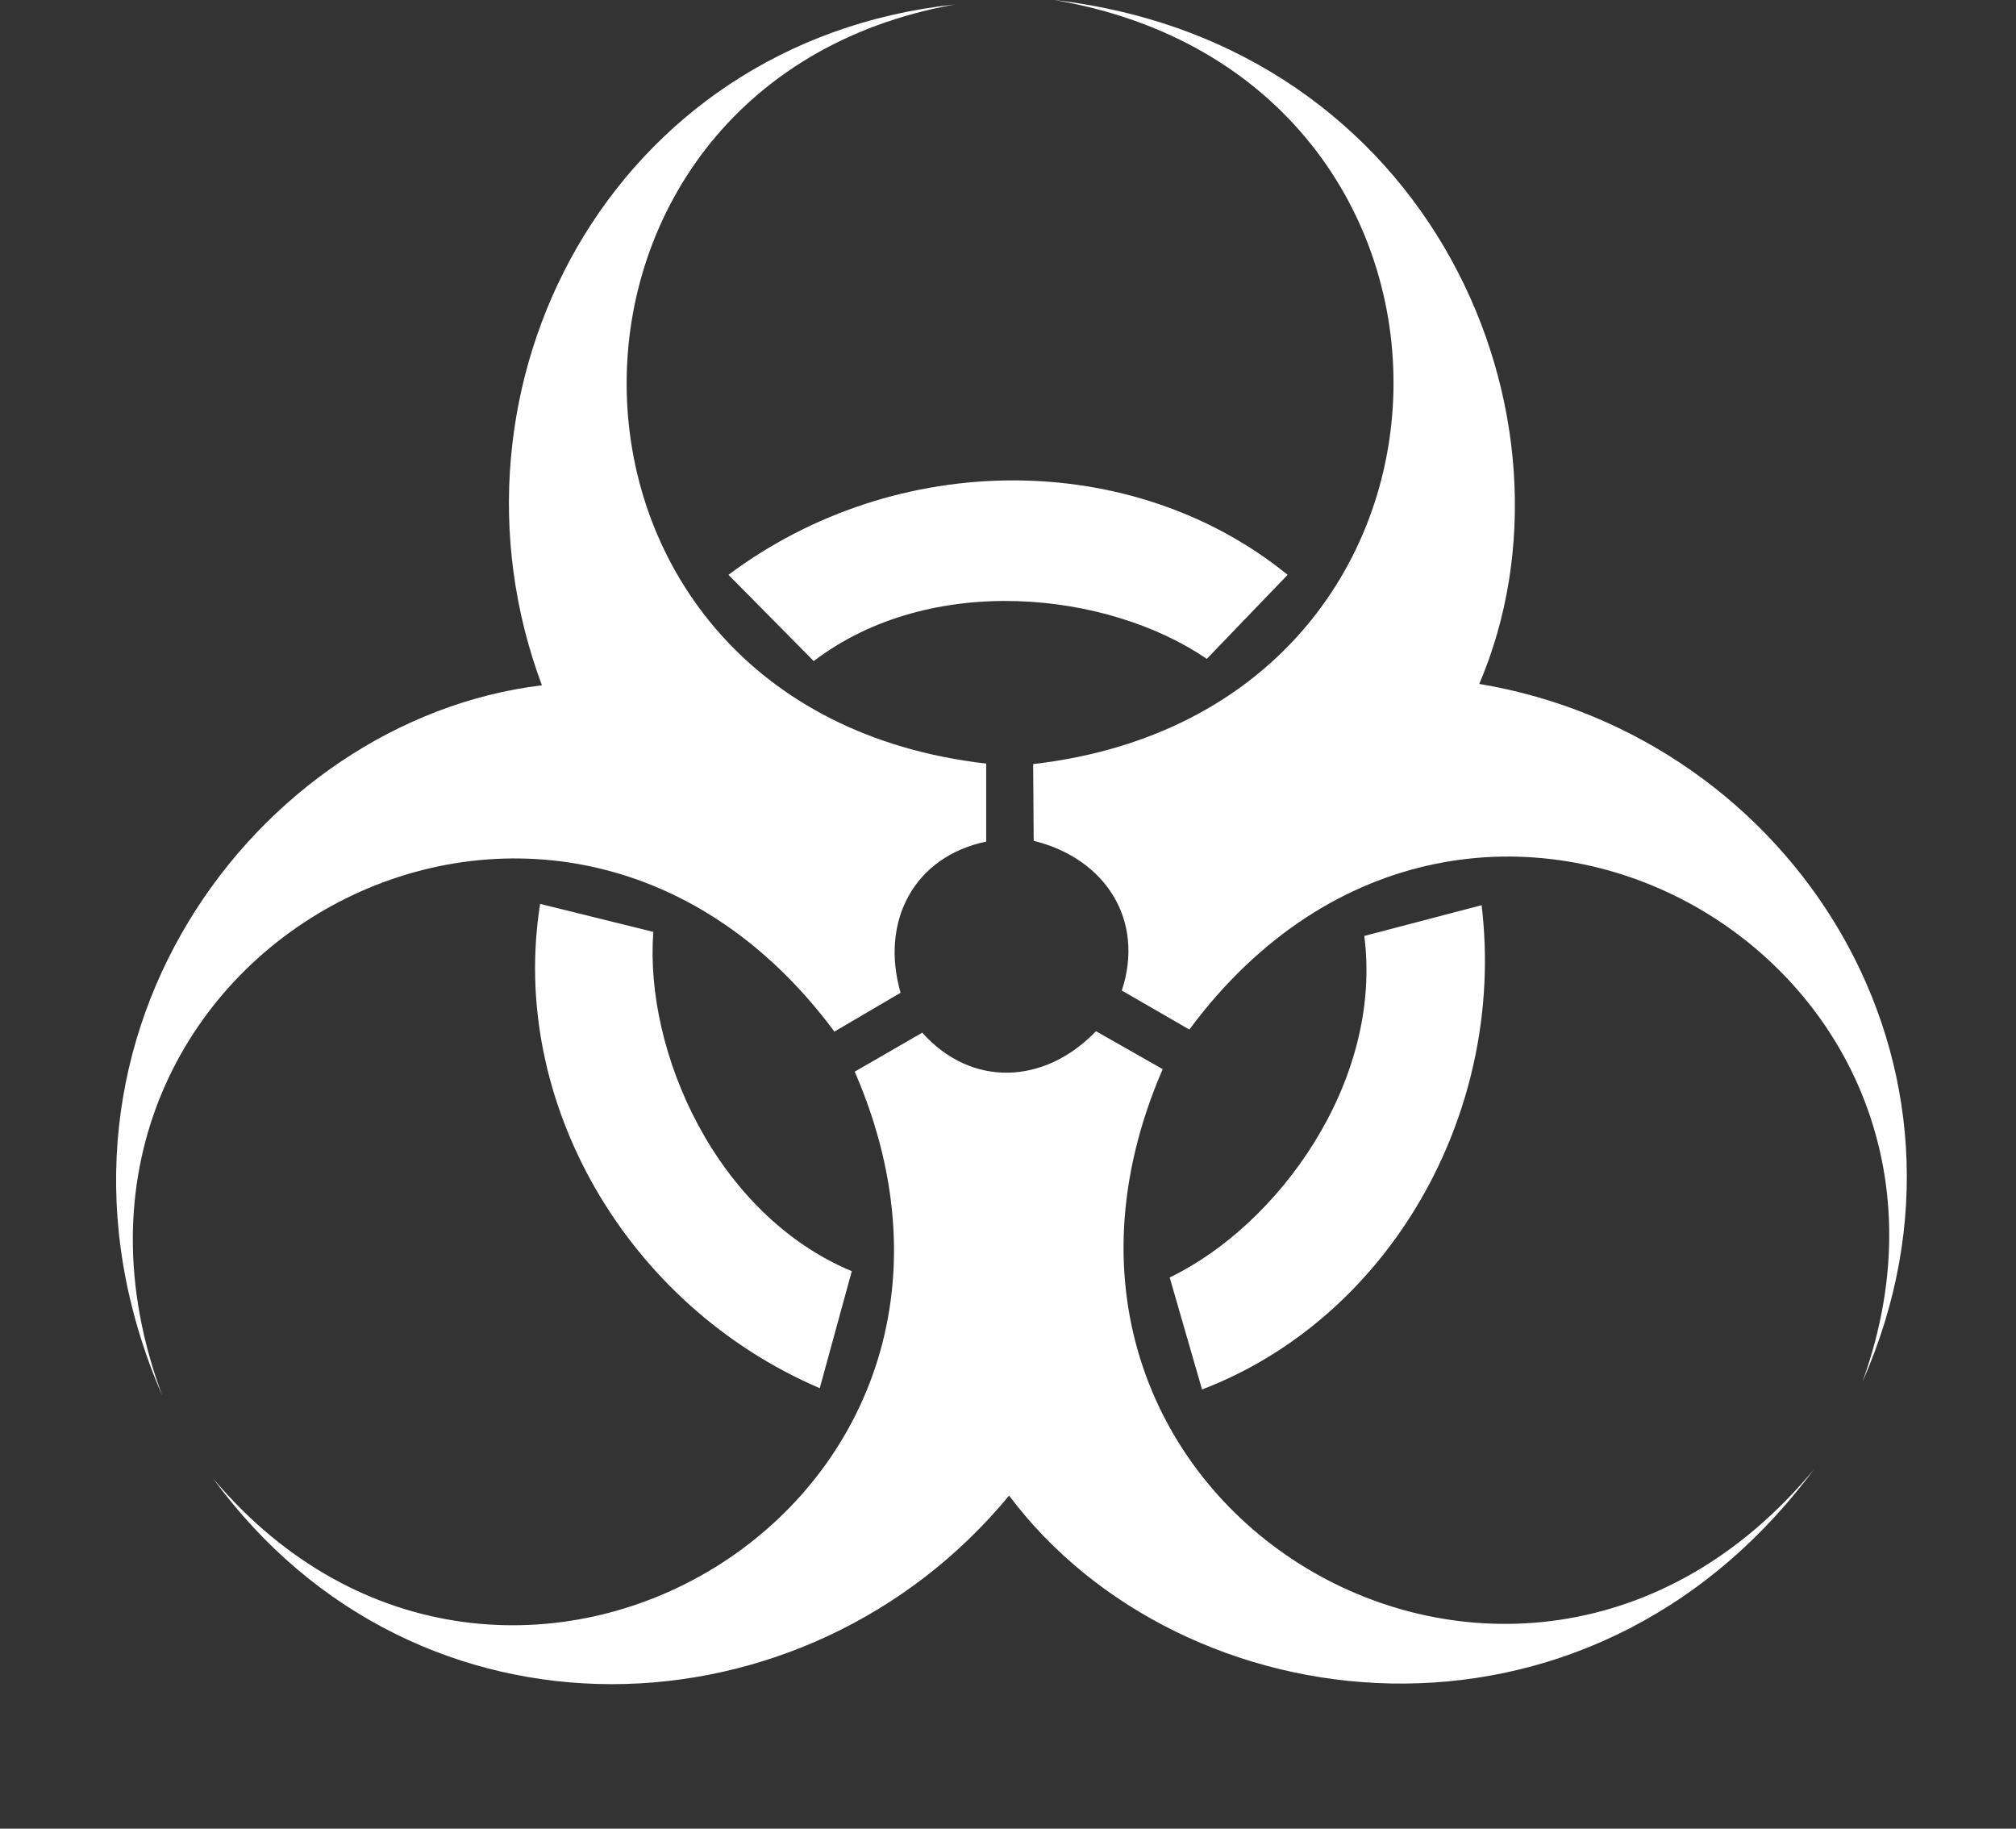
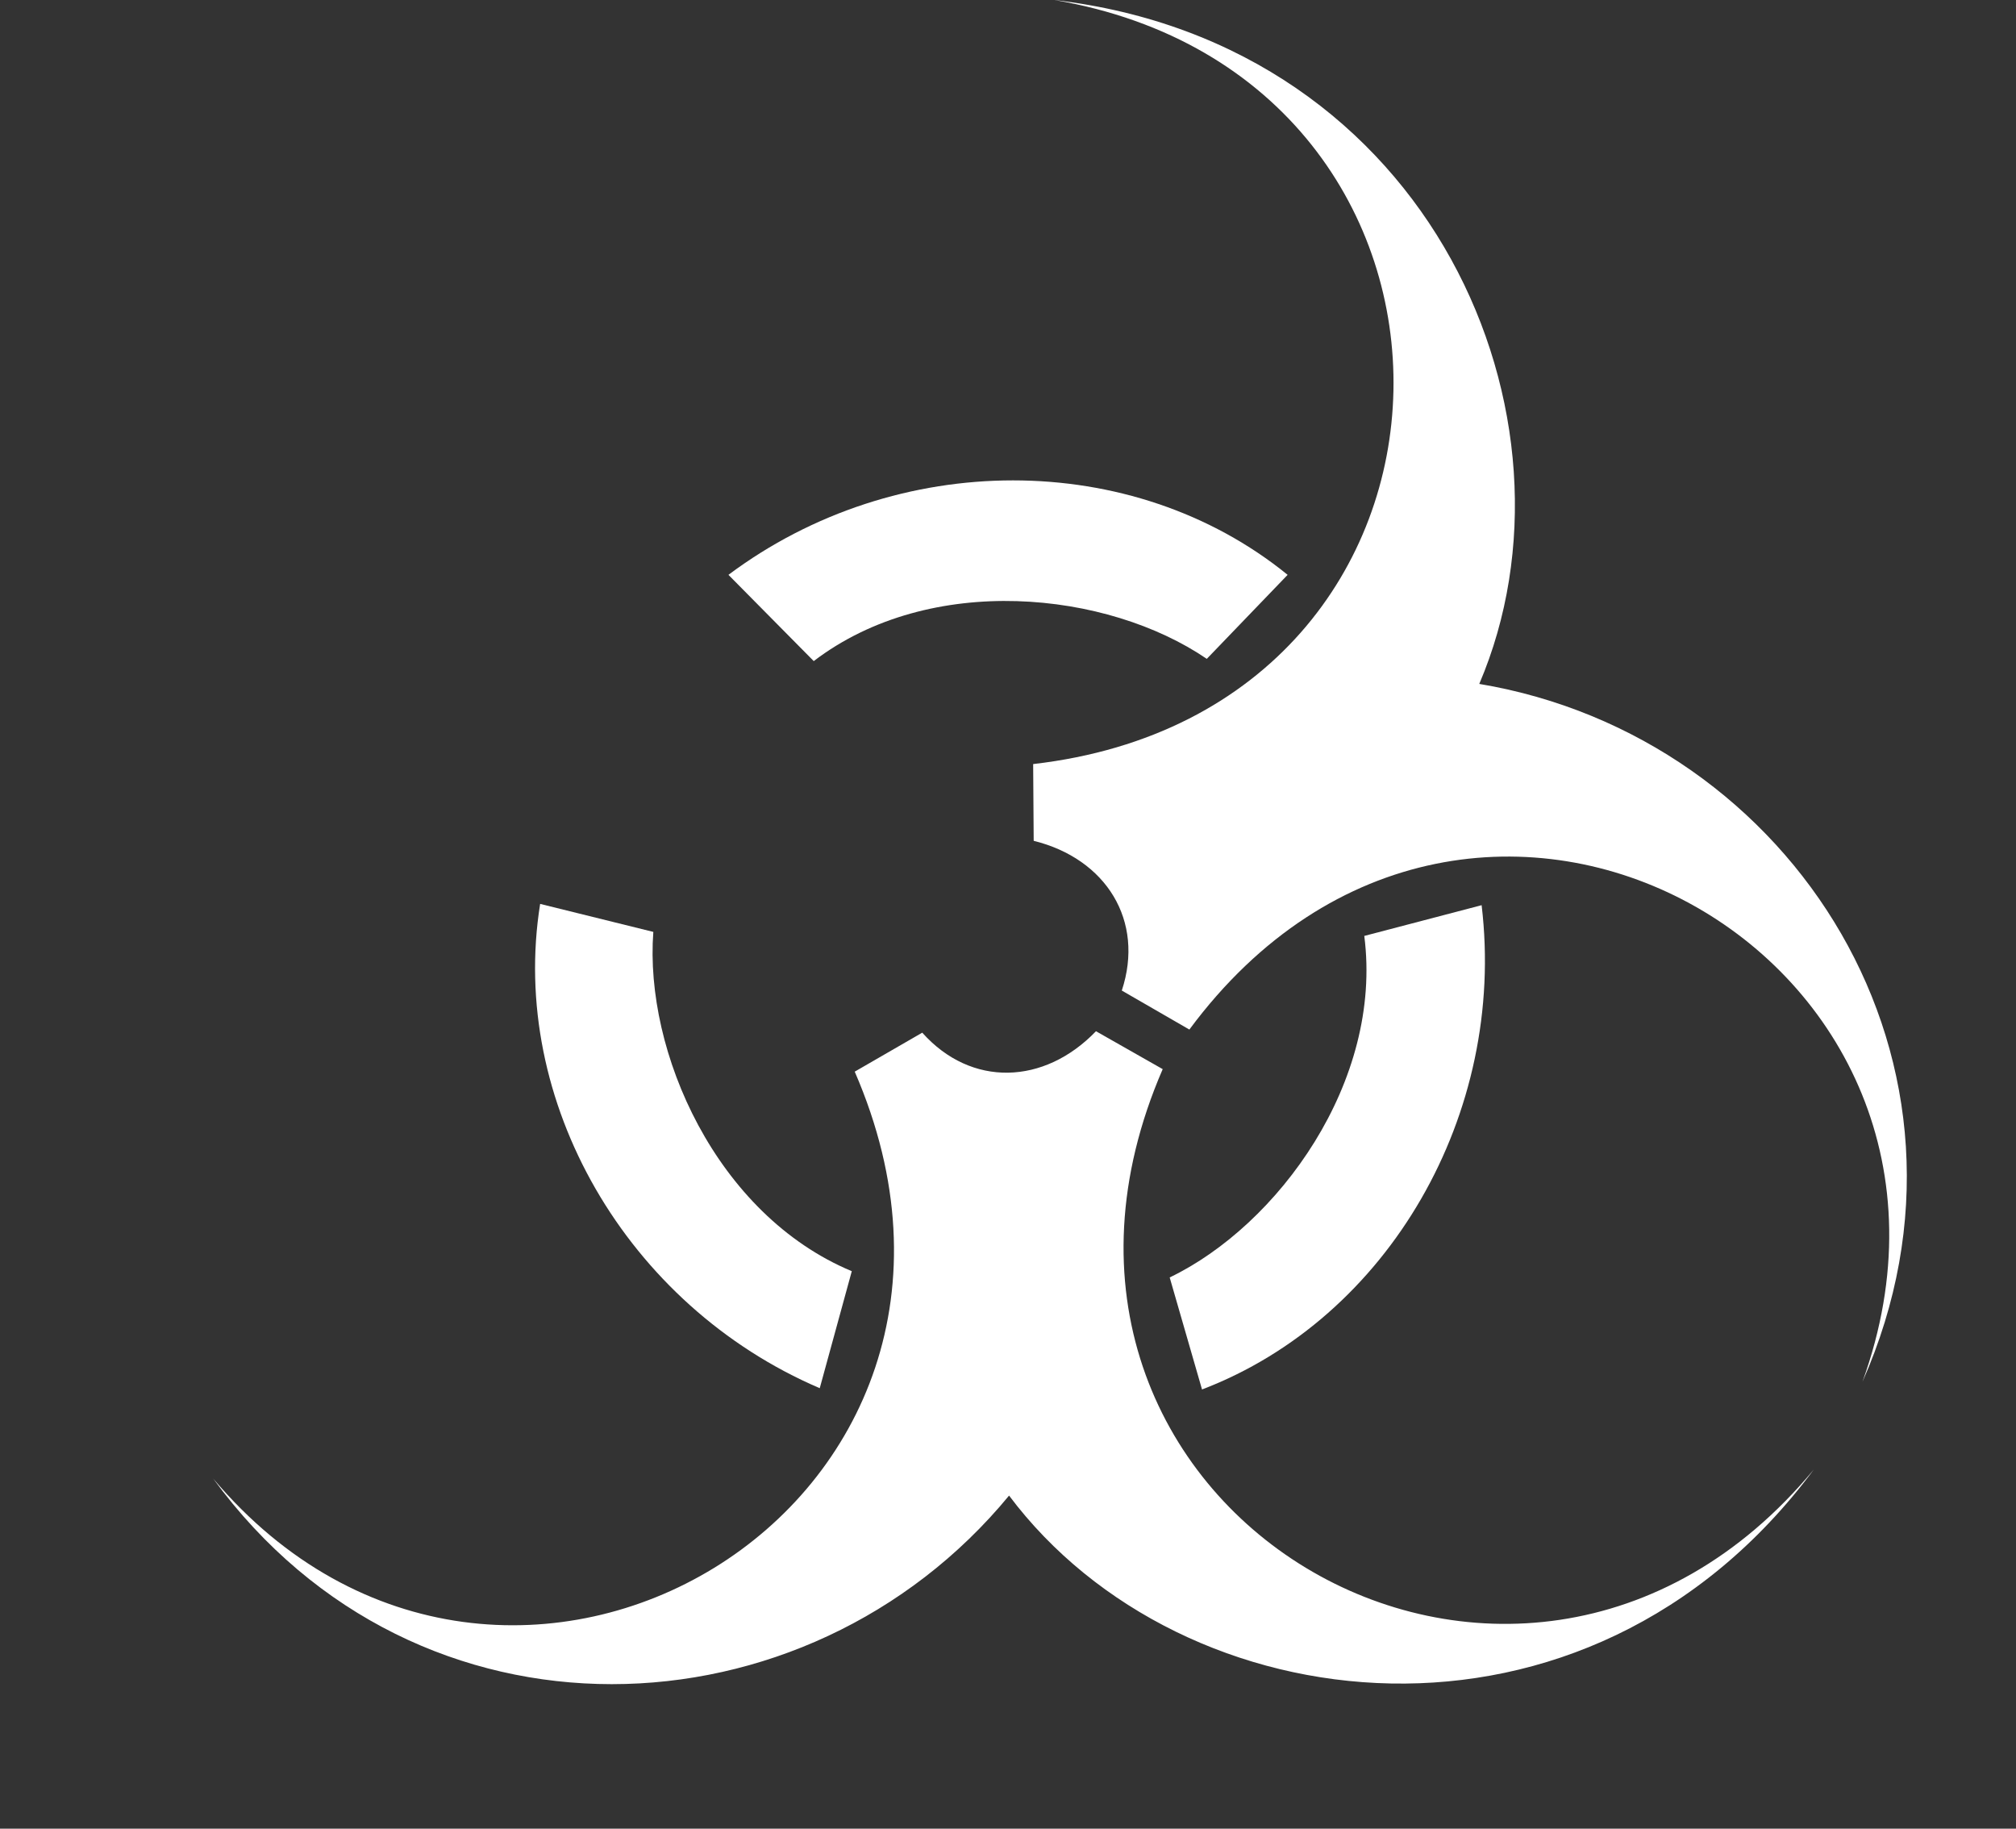
<svg xmlns="http://www.w3.org/2000/svg" fill="#ffffff" height="359.1" preserveAspectRatio="xMidYMid meet" version="1" viewBox="-22.8 0.0 395.9 359.1" width="395.9" zoomAndPan="magnify">
  <rect x="-22.8" y="0.0" width="395.9" height="359.1" fill="#333333" stroke="none" />
  <g id="change1_1">
-     <path d="m170.87 149.95v15.312c-14.146 2.938-20.875 15.625-16.812 29.688l-13 7.625c-55.688-75.083-163.86-14.417-132.02 71.417-29.667-68.667 18.5-132.67 74.583-139.42-21.916-58.584 13.417-126.42 81.063-133.69-87.312 15.603-86.479 138.44 6.188 149.06z" fill="inherit" />
-   </g>
+     </g>
  <g id="change1_2">
    <path d="m145.05 210.44 13.261-7.656c9.617 10.783 23.97 10.266 34.116-0.283l13.104 7.445c-37.181 85.769 69.441 149.11 127.86 78.625-44.634 60.025-124.14 50.312-158.03 5.117-39.777 48.273-116.19 51.591-156.31-3.357 57.168 67.813 163.13 5.675 126-79.891z" fill="inherit" />
  </g>
  <g id="change1_3">
    <path d="m210.76 202.17-13.262-7.656c4.529-13.72-3.094-25.891-17.303-29.403l-0.104-15.071c92.869-10.686 94.413-134.69 4.162-150.04 74.301 8.642 105.64 82.355 83.446 134.3 61.694 10.312 102.77 74.827 75.246 137.05 30.144-83.416-76.649-144.11-132.18-69.173z" fill="inherit" />
  </g>
  <g id="change1_4">
    <path d="m120.25 112.88 16.75 16.938c22.938-17.5 57.688-13.75 77.188-0.438l15.875-16.5c-30.438-24.729-76.772-24.729-109.81 0z" fill="inherit" />
  </g>
  <g id="change1_5">
    <path d="m268.16 177.75-23.043 6.038c3.687 28.614-16.936 56.833-38.215 67.065l6.352 21.998c36.634-13.996 59.801-54.121 54.906-95.101z" fill="inherit" />
  </g>
  <g id="change1_6">
    <path d="m138.18 272.6 6.293-22.976c-26.624-11.113-40.751-43.083-38.973-66.627l-22.227-5.498c-6.196 38.724 16.971 78.85 54.907 95.101z" fill="inherit" />
  </g>
</svg>